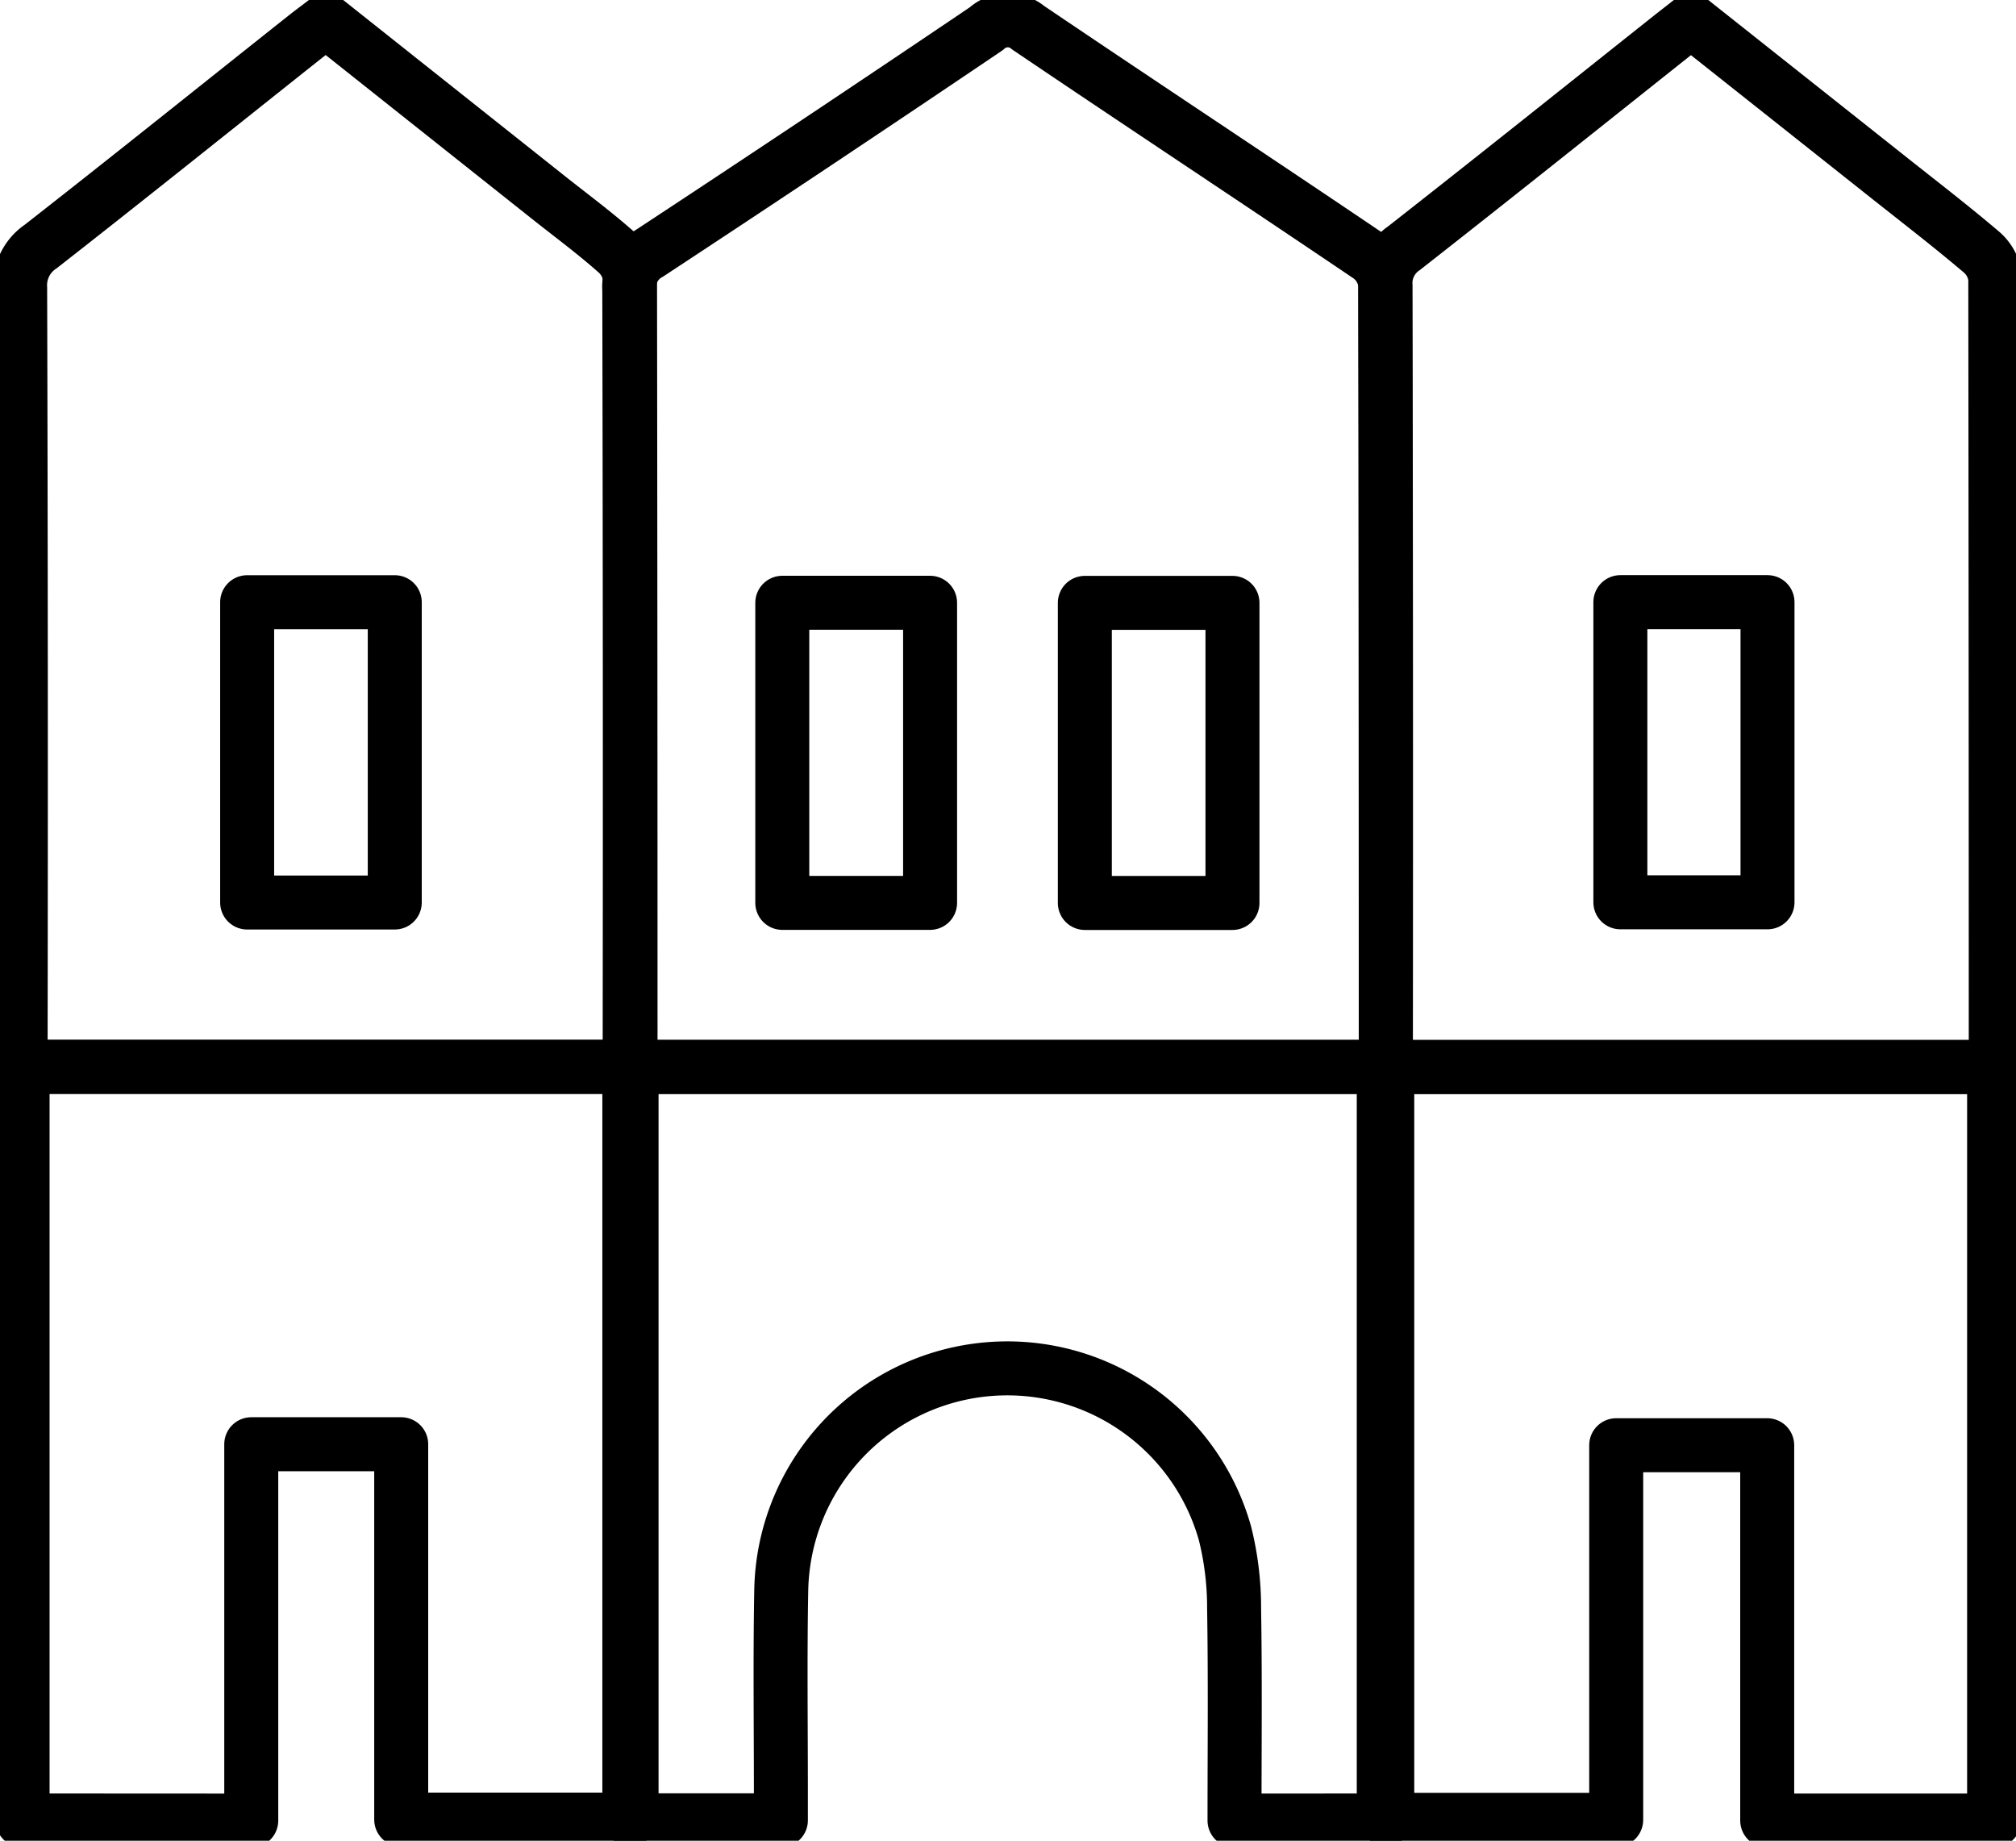
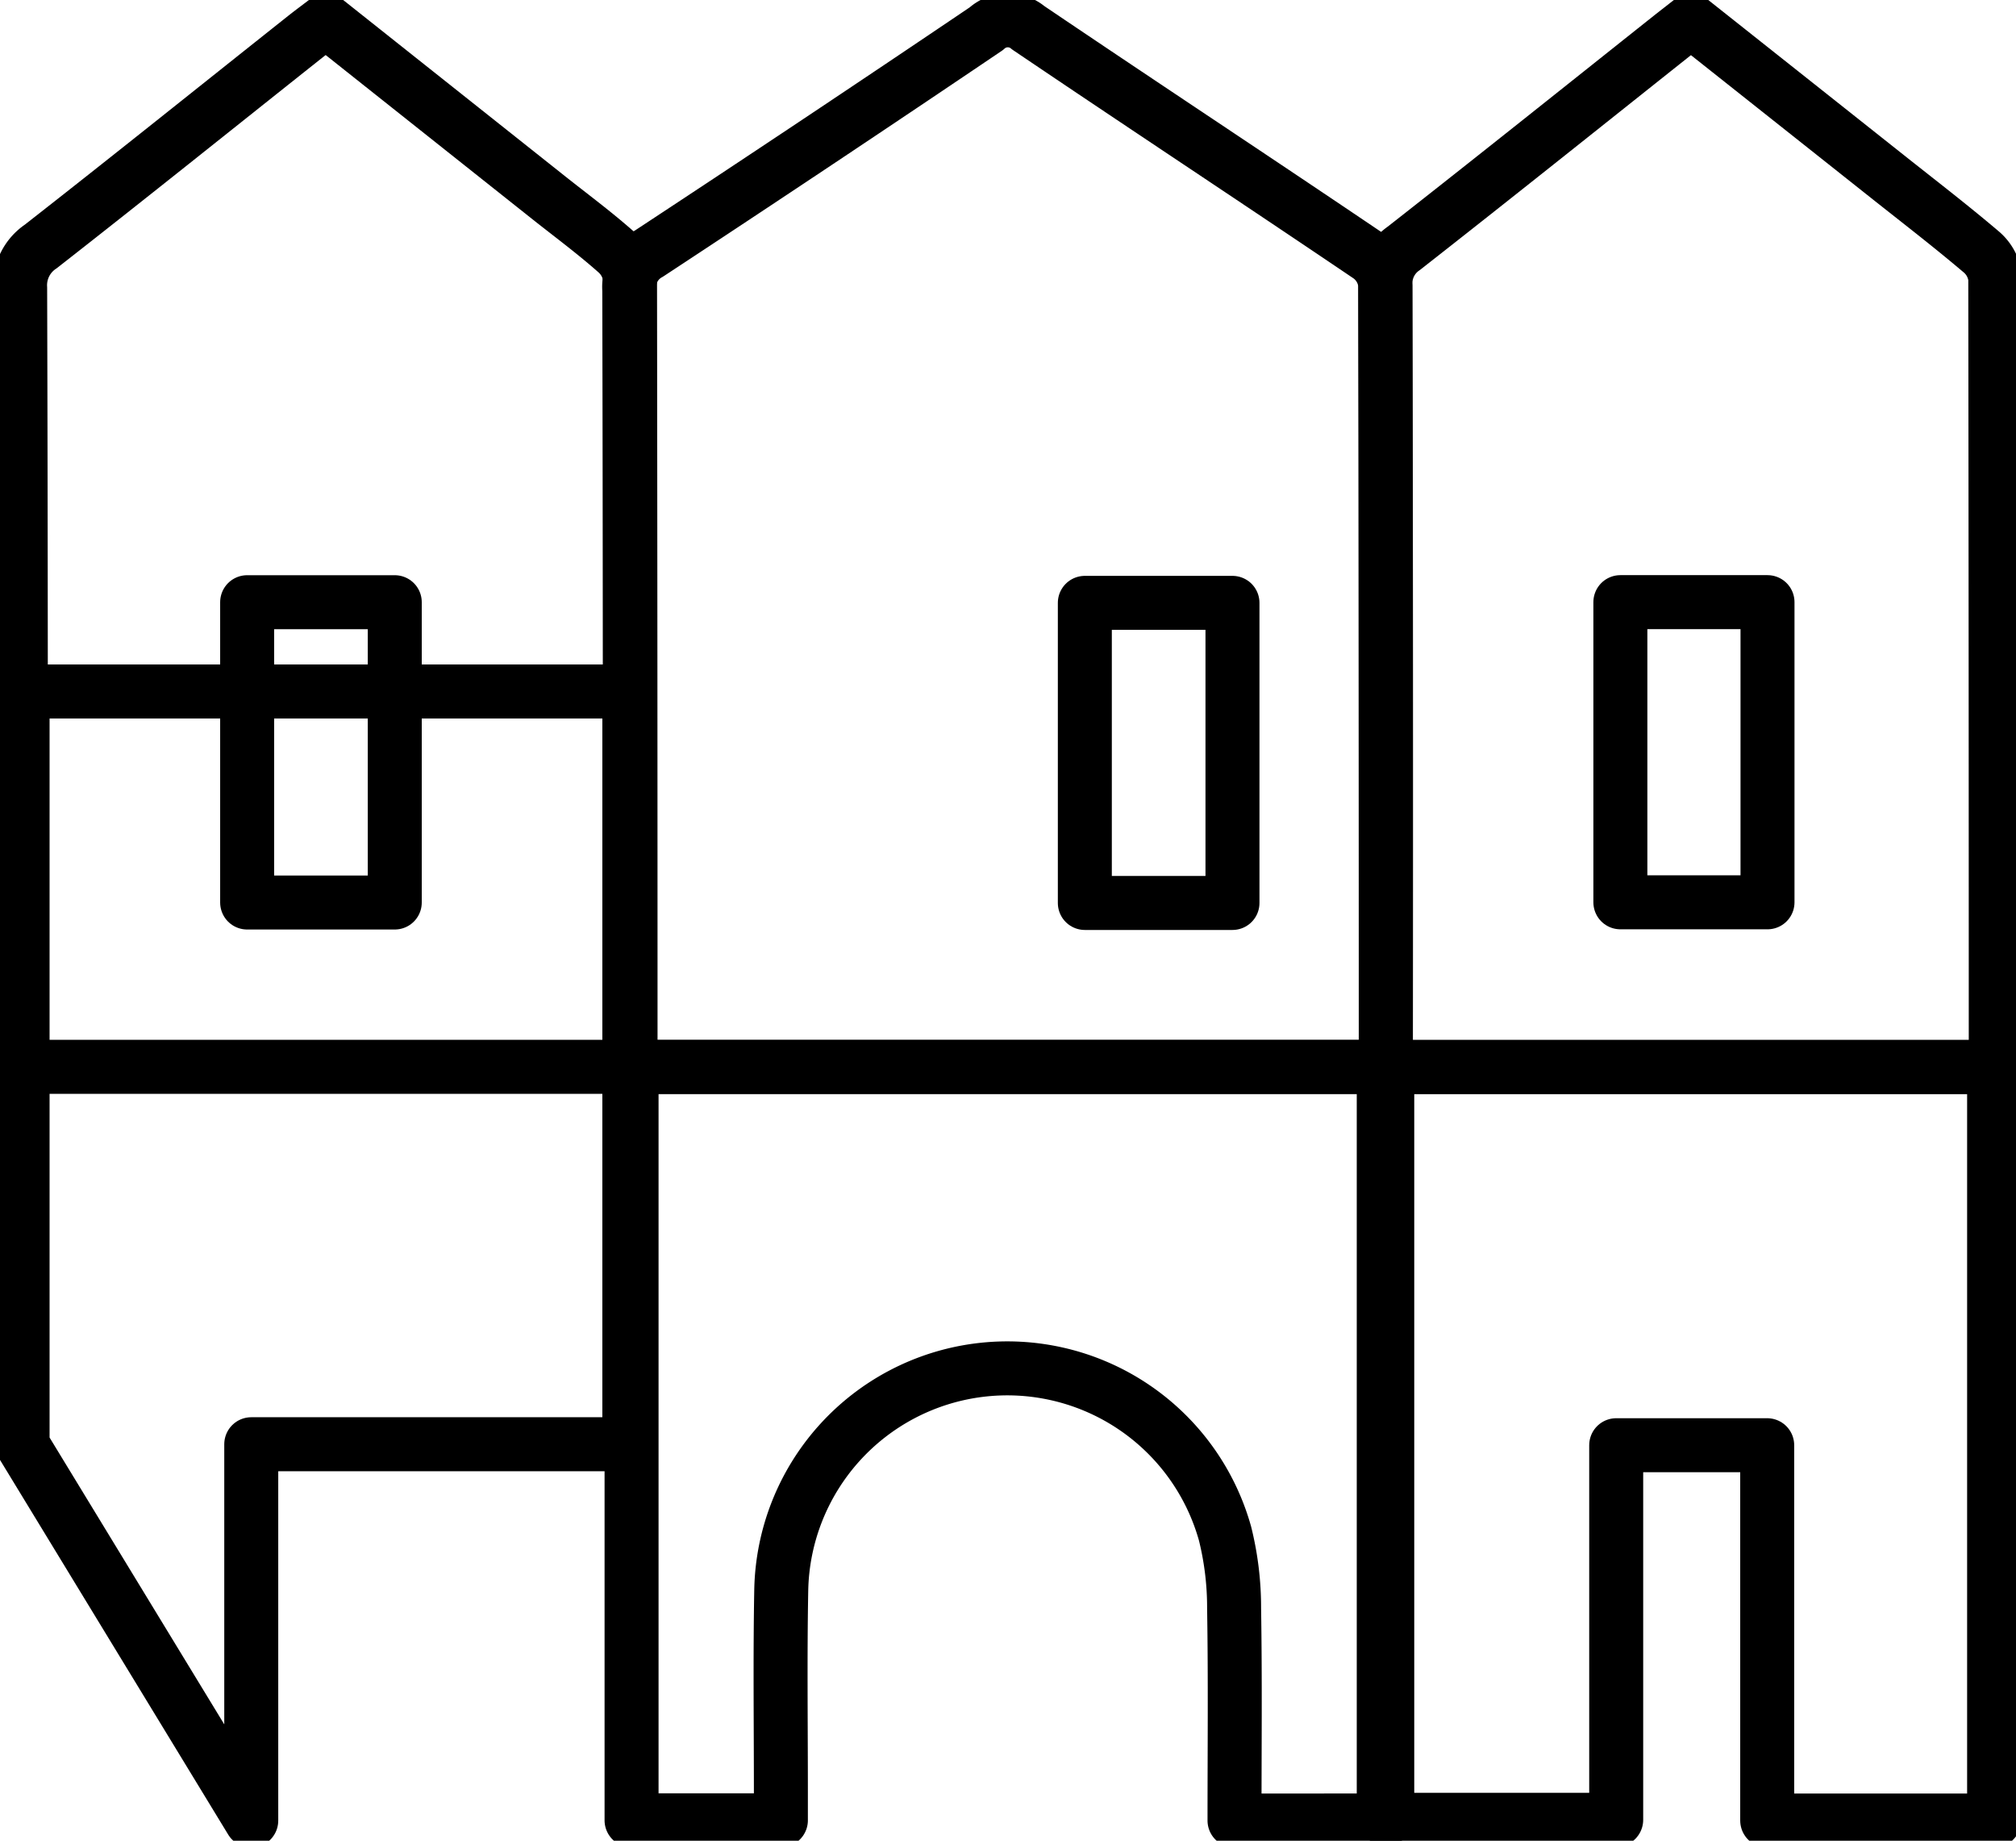
<svg xmlns="http://www.w3.org/2000/svg" width="67.222" height="61.378" viewBox="0 0 67.222 61.378">
  <defs>
    <clipPath id="clip-path">
      <rect id="Rectangle_529" data-name="Rectangle 529" width="67.222" height="61.378" fill="none" stroke="#000" stroke-width="1.8" />
    </clipPath>
  </defs>
  <g id="Group_742" data-name="Group 742" clip-path="url(#clip-path)">
    <path id="Path_2668" data-name="Path 2668" d="M150.013,38.9c.017-.177.037-.285.037-.393q0-12.86-.02-25.72a1.305,1.305,0,0,0-.529-.908c-3.78-2.556-7.59-5.068-11.37-7.624a1.058,1.058,0,0,0-1.4.029q-5.6,3.784-11.251,7.5a1.263,1.263,0,0,0-.654,1.211q.028,12.524.013,25.048V38.9Z" transform="translate(-103.843 -3.327)" fill="none" stroke="#000" stroke-linecap="round" stroke-linejoin="round" stroke-width="1.8" />
    <path id="Path_2669" data-name="Path 2669" d="M24.317,39.018c.017-.188.036-.3.036-.405q0-12.939-.017-25.879a1.365,1.365,0,0,0-.456-.882c-.711-.631-1.479-1.2-2.224-1.79L14.2,4.141c-.255.195-.477.359-.694.53C10.572,7,7.645,9.351,4.689,11.662A1.557,1.557,0,0,0,4,13.049q.036,12.519.016,25.039v.93Z" transform="translate(-3.328 -3.445)" fill="none" stroke="#000" stroke-linecap="round" stroke-linejoin="round" stroke-width="1.8" />
    <path id="Path_2670" data-name="Path 2670" d="M295.134,39a3.034,3.034,0,0,0,.047-.335q0-12.982-.016-25.963a1.34,1.34,0,0,0-.463-.878c-1.024-.87-2.09-1.689-3.143-2.525-2.169-1.721-4.339-3.441-6.537-5.184-.254.2-.474.369-.691.541-2.959,2.352-5.91,4.713-8.886,7.044a1.412,1.412,0,0,0-.613,1.254q.027,12.6.014,25.207c0,.271.024.541.038.839Z" transform="translate(-228.634 -3.421)" fill="none" stroke="#000" stroke-linecap="round" stroke-linejoin="round" stroke-width="1.8" />
-     <path id="Path_2671" data-name="Path 2671" d="M12.109,236.771V224.222h5v12.516h7.607v-25.1H4.484v25.129Z" transform="translate(-3.731 -176.065)" fill="none" stroke="#000" stroke-linecap="round" stroke-linejoin="round" stroke-width="1.8" />
+     <path id="Path_2671" data-name="Path 2671" d="M12.109,236.771V224.222h5h7.607v-25.1H4.484v25.129Z" transform="translate(-3.731 -176.065)" fill="none" stroke="#000" stroke-linecap="round" stroke-linejoin="round" stroke-width="1.8" />
    <path id="Path_2672" data-name="Path 2672" d="M275.175,236.75h7.634V224.259h5.035v12.515h7.566V211.646H275.175Z" transform="translate(-228.918 -176.069)" fill="none" stroke="#000" stroke-linecap="round" stroke-linejoin="round" stroke-width="1.8" />
    <path id="Path_2673" data-name="Path 2673" d="M150.361,236.783V211.66H125.28v25.117h4.979c0-.345,0-.648,0-.95,0-2.241-.029-4.483.012-6.724a7.539,7.539,0,0,1,14.8-1.88,10.215,10.215,0,0,1,.3,2.486c.039,2.345.014,4.69.014,7.075Z" transform="translate(-104.221 -176.08)" fill="none" stroke="#000" stroke-linecap="round" stroke-linejoin="round" stroke-width="1.8" />
-     <rect id="Rectangle_525" data-name="Rectangle 525" width="4.928" height="10.007" transform="translate(26.085 20.099)" fill="none" stroke="#000" stroke-linecap="round" stroke-linejoin="round" stroke-width="1.8" />
    <rect id="Rectangle_526" data-name="Rectangle 526" width="4.923" height="10.007" transform="translate(36.173 20.102)" fill="none" stroke="#000" stroke-linecap="round" stroke-linejoin="round" stroke-width="1.8" />
    <rect id="Rectangle_527" data-name="Rectangle 527" width="4.922" height="10.014" transform="translate(8.241 20.08)" fill="none" stroke="#000" stroke-linecap="round" stroke-linejoin="round" stroke-width="1.8" />
    <rect id="Rectangle_528" data-name="Rectangle 528" width="4.906" height="10.009" transform="translate(54.03 20.078)" fill="none" stroke="#000" stroke-linecap="round" stroke-linejoin="round" stroke-width="1.8" />
  </g>
</svg>